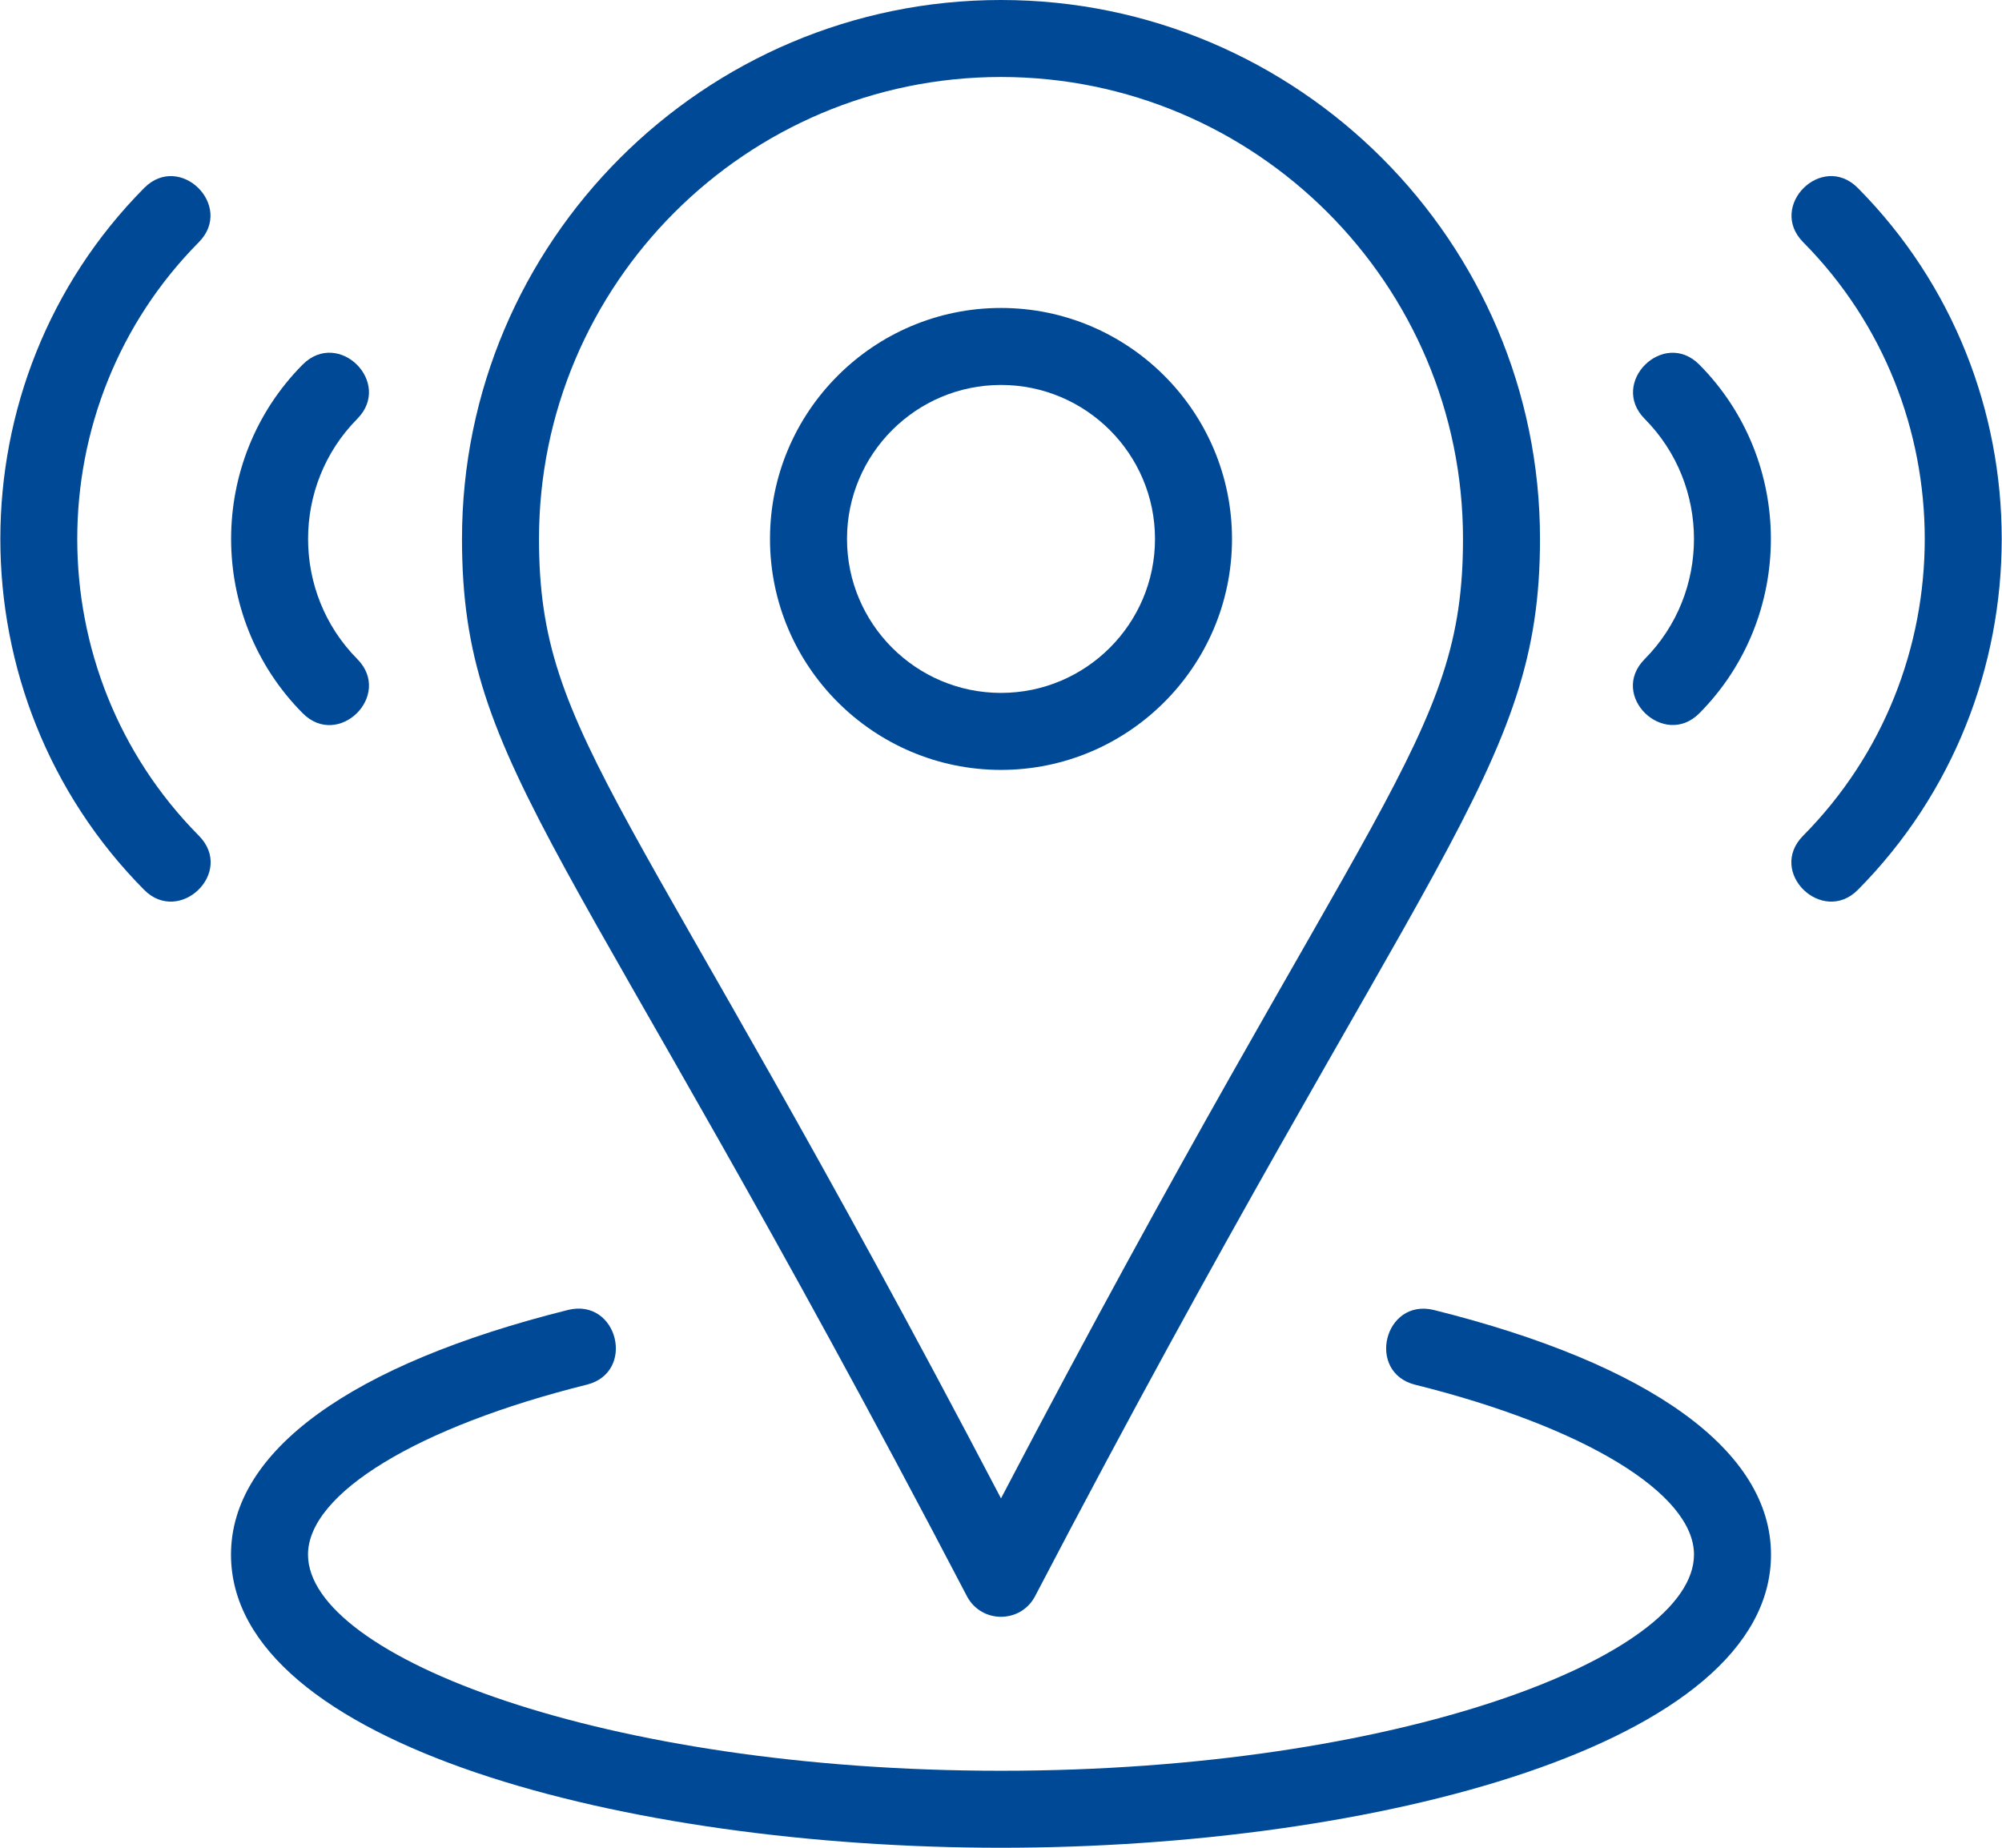
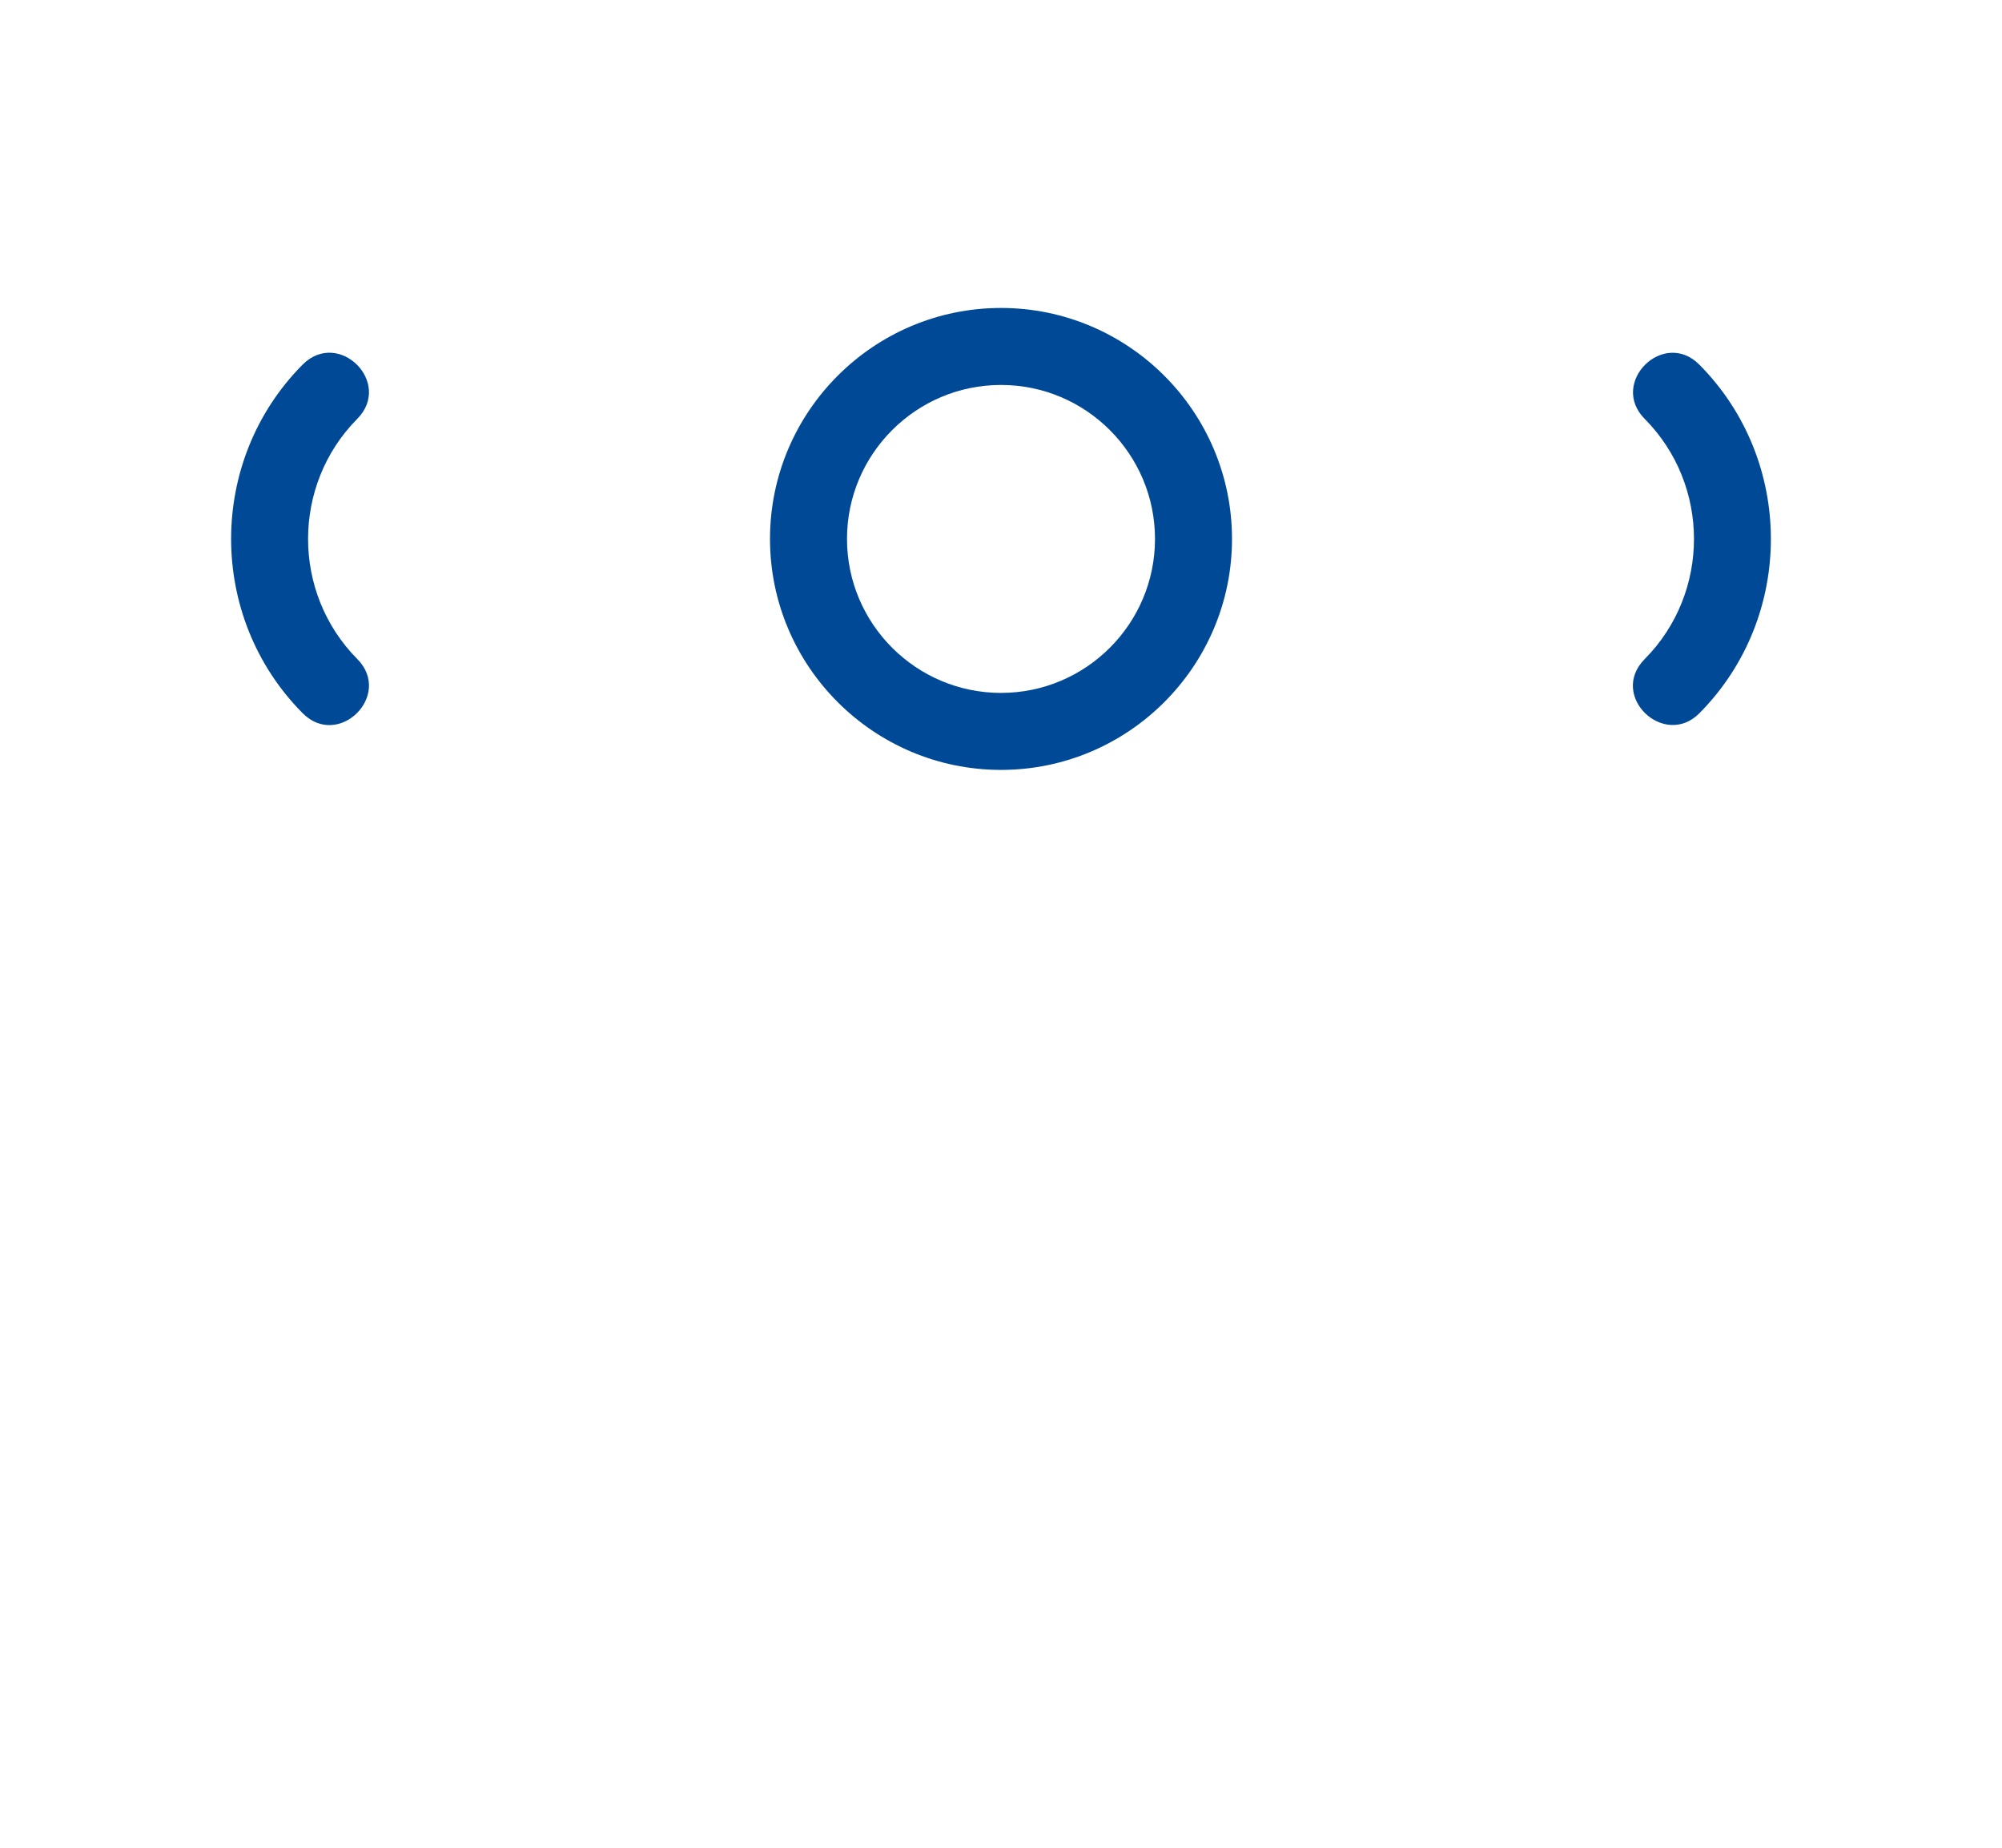
<svg xmlns="http://www.w3.org/2000/svg" width="26" height="24" viewBox="0 0 26 24" fill="none">
-   <path d="M18.621 17.015C17.975 16.859 17.74 17.826 18.379 17.986C20.579 18.534 22 19.4 22 20.192C22 21.518 18.151 23 13 23C7.849 23 4 21.518 4 20.192C4 19.4 5.421 18.533 7.621 17.985C8.261 17.825 8.024 16.858 7.379 17.014C4.555 17.719 3 18.848 3 20.192C3 22.666 8.152 24 13 24C17.848 24 23 22.666 23 20.192C23 18.848 21.445 17.719 18.621 17.015Z" fill="#004996" />
  <path d="M13 10C14.654 10 16 8.654 16 7C16 5.346 14.654 4 13 4C11.346 4 10 5.346 10 7C10 8.654 11.346 10 13 10ZM13 5C14.103 5 15 5.897 15 7C15 8.103 14.103 9 13 9C11.897 9 11 8.103 11 7C11 5.897 11.897 5 13 5Z" fill="#004996" />
  <path d="M22.07 9.264C23.308 8.016 23.308 5.985 22.07 4.737C21.605 4.267 20.894 4.971 21.36 5.441C22.213 6.301 22.213 7.7 21.36 8.56C20.888 9.036 21.611 9.727 22.07 9.264Z" fill="#004996" />
  <path d="M4.64 8.56C3.788 7.7 3.788 6.3 4.64 5.44C5.105 4.97 4.397 4.267 3.93 4.736C2.692 5.984 2.692 8.015 3.93 9.263C4.395 9.733 5.106 9.03 4.64 8.56Z" fill="#004996" />
-   <path d="M24.128 2.442C23.662 1.972 22.953 2.677 23.418 3.146C25.523 5.271 25.523 8.729 23.418 10.854C22.946 11.33 23.669 12.021 24.128 11.558C26.619 9.045 26.619 4.955 24.128 2.442Z" fill="#004996" />
-   <path d="M1.872 2.442C-0.618 4.955 -0.618 9.045 1.872 11.558C2.331 12.021 3.054 11.33 2.582 10.854C0.477 8.729 0.477 5.271 2.582 3.146C3.047 2.676 2.337 1.973 1.872 2.442Z" fill="#004996" />
-   <path d="M12.562 20.741C12.751 21.086 13.248 21.087 13.438 20.741C18.524 11.003 20 10.012 20 7C20 3.14 16.86 0 13 0C9.14 0 6 3.14 6 7C6 10.014 7.405 10.866 12.562 20.741ZM13 1C16.309 1 19 3.691 19 7C19 9.607 17.808 10.274 13 19.462C8.197 10.285 7 9.608 7 7C7 3.691 9.691 1 13 1Z" fill="#004996" />
</svg>